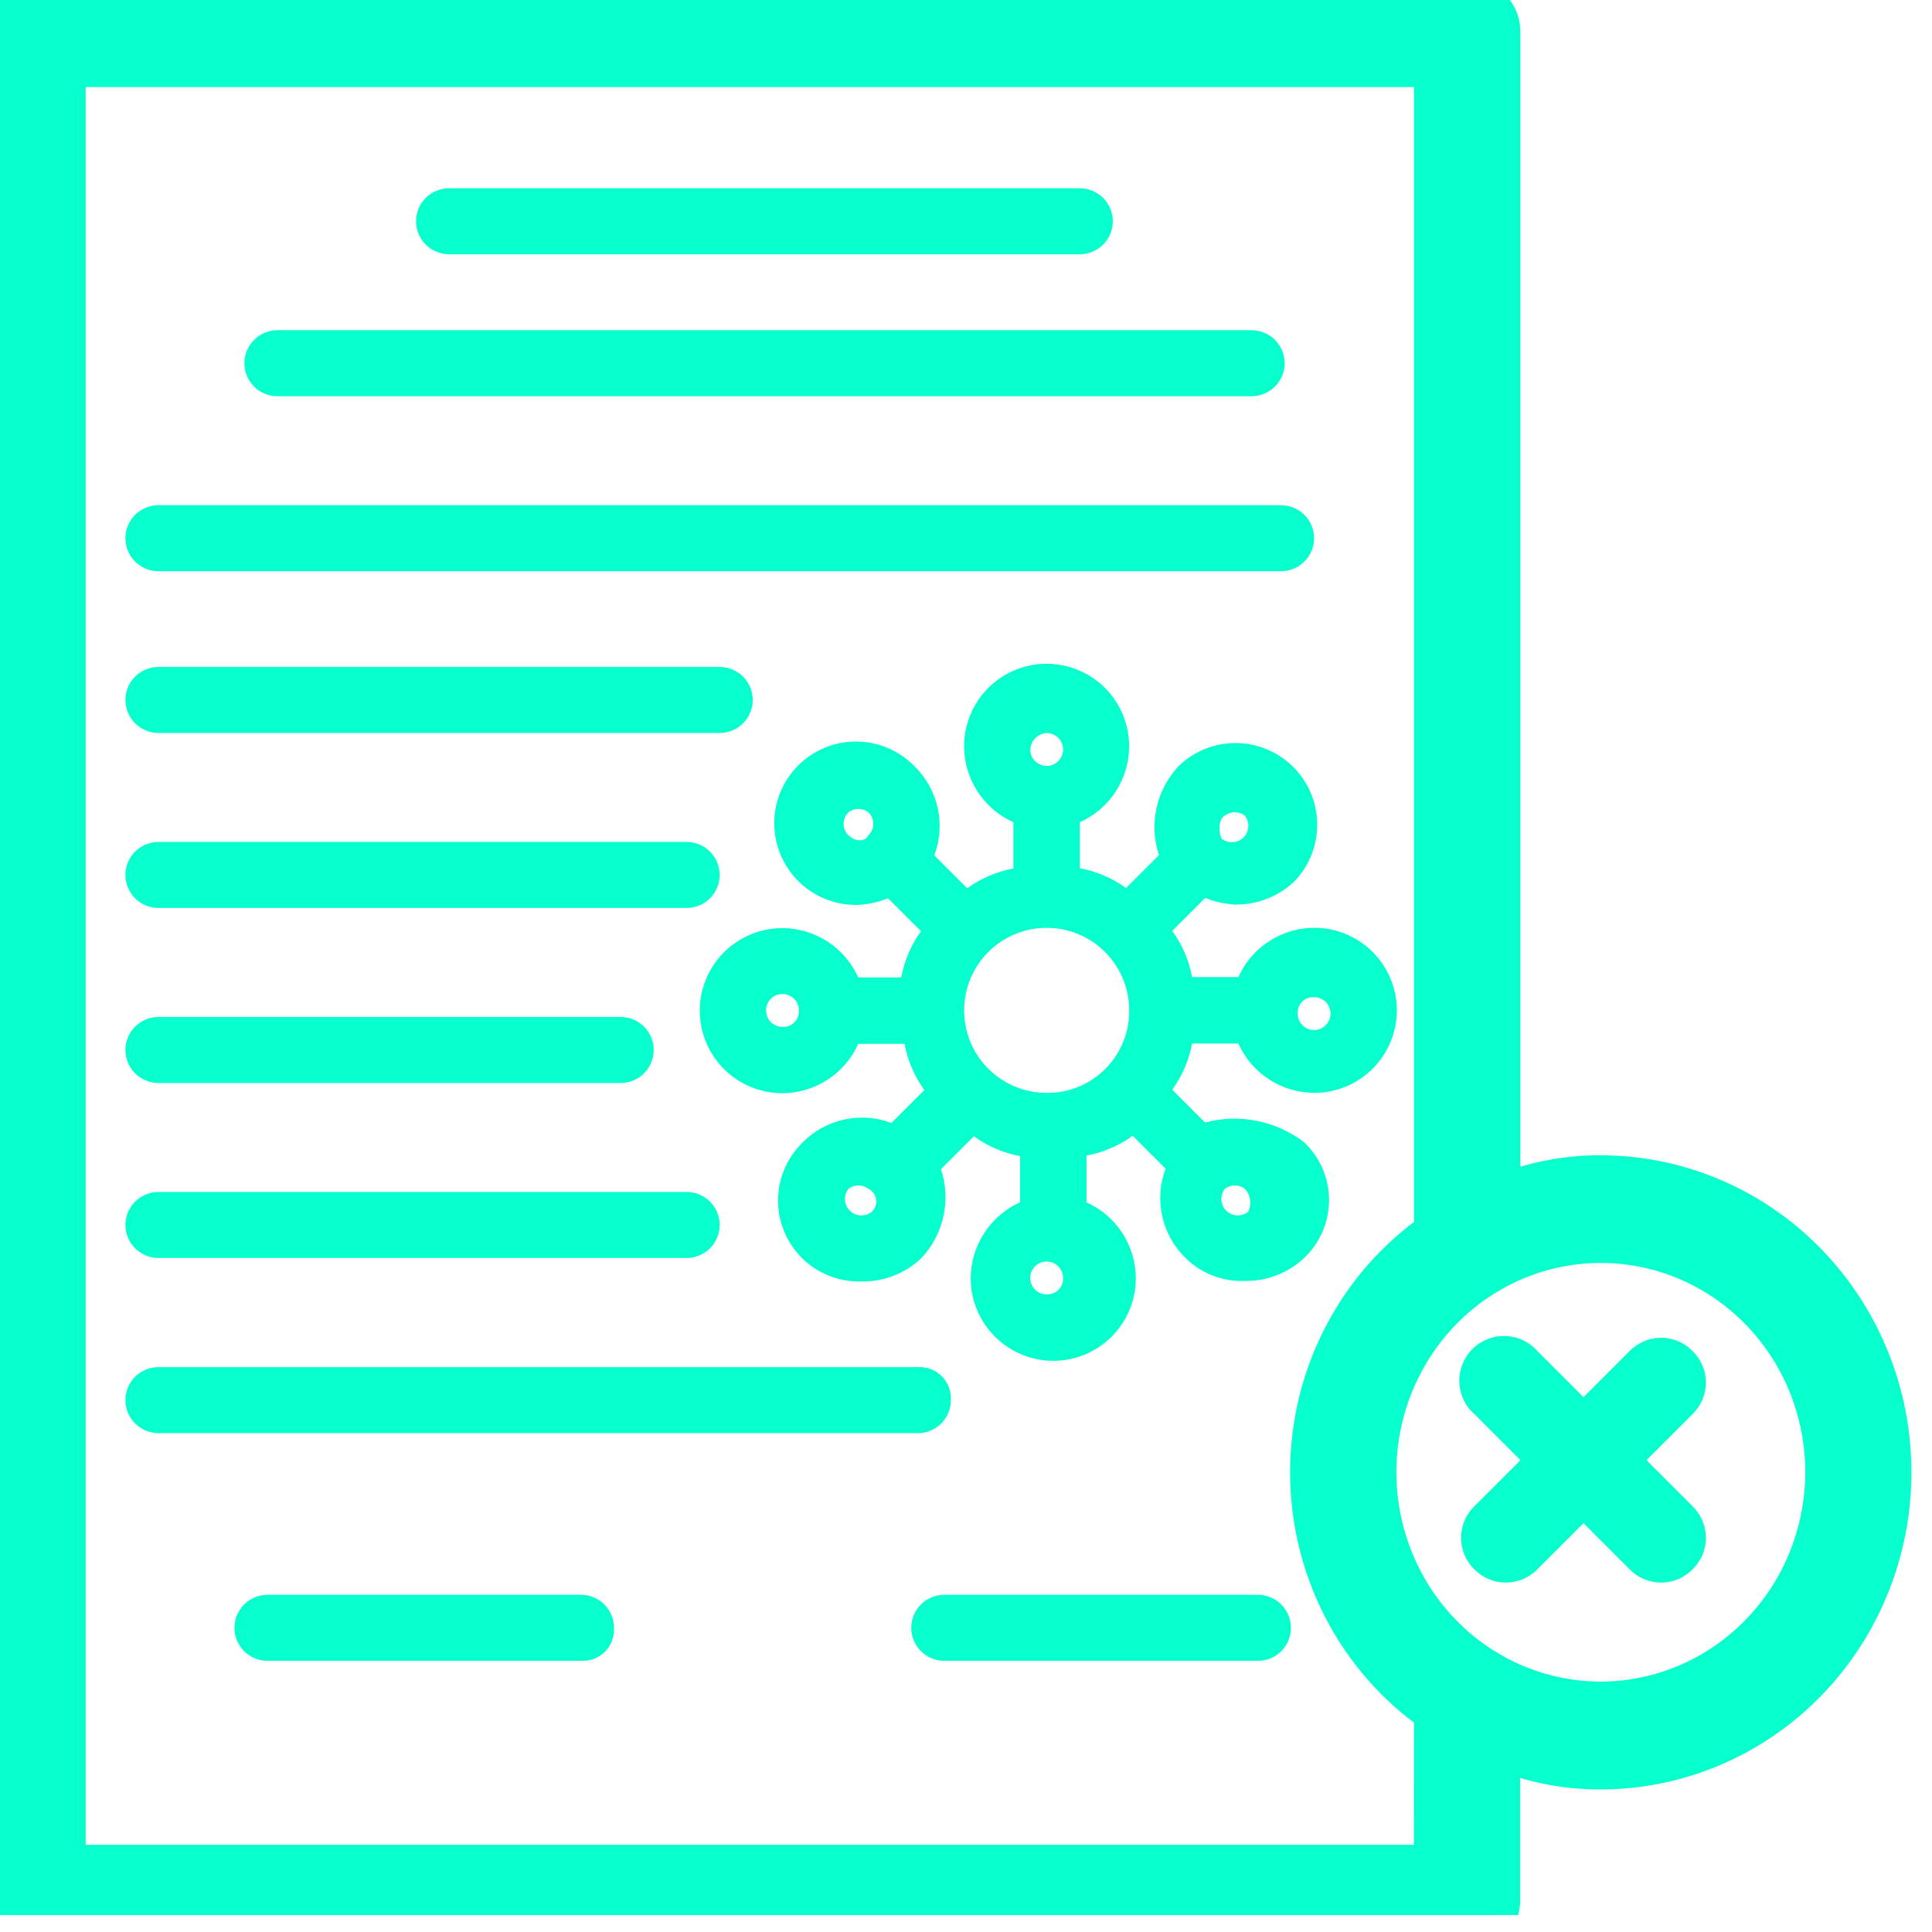
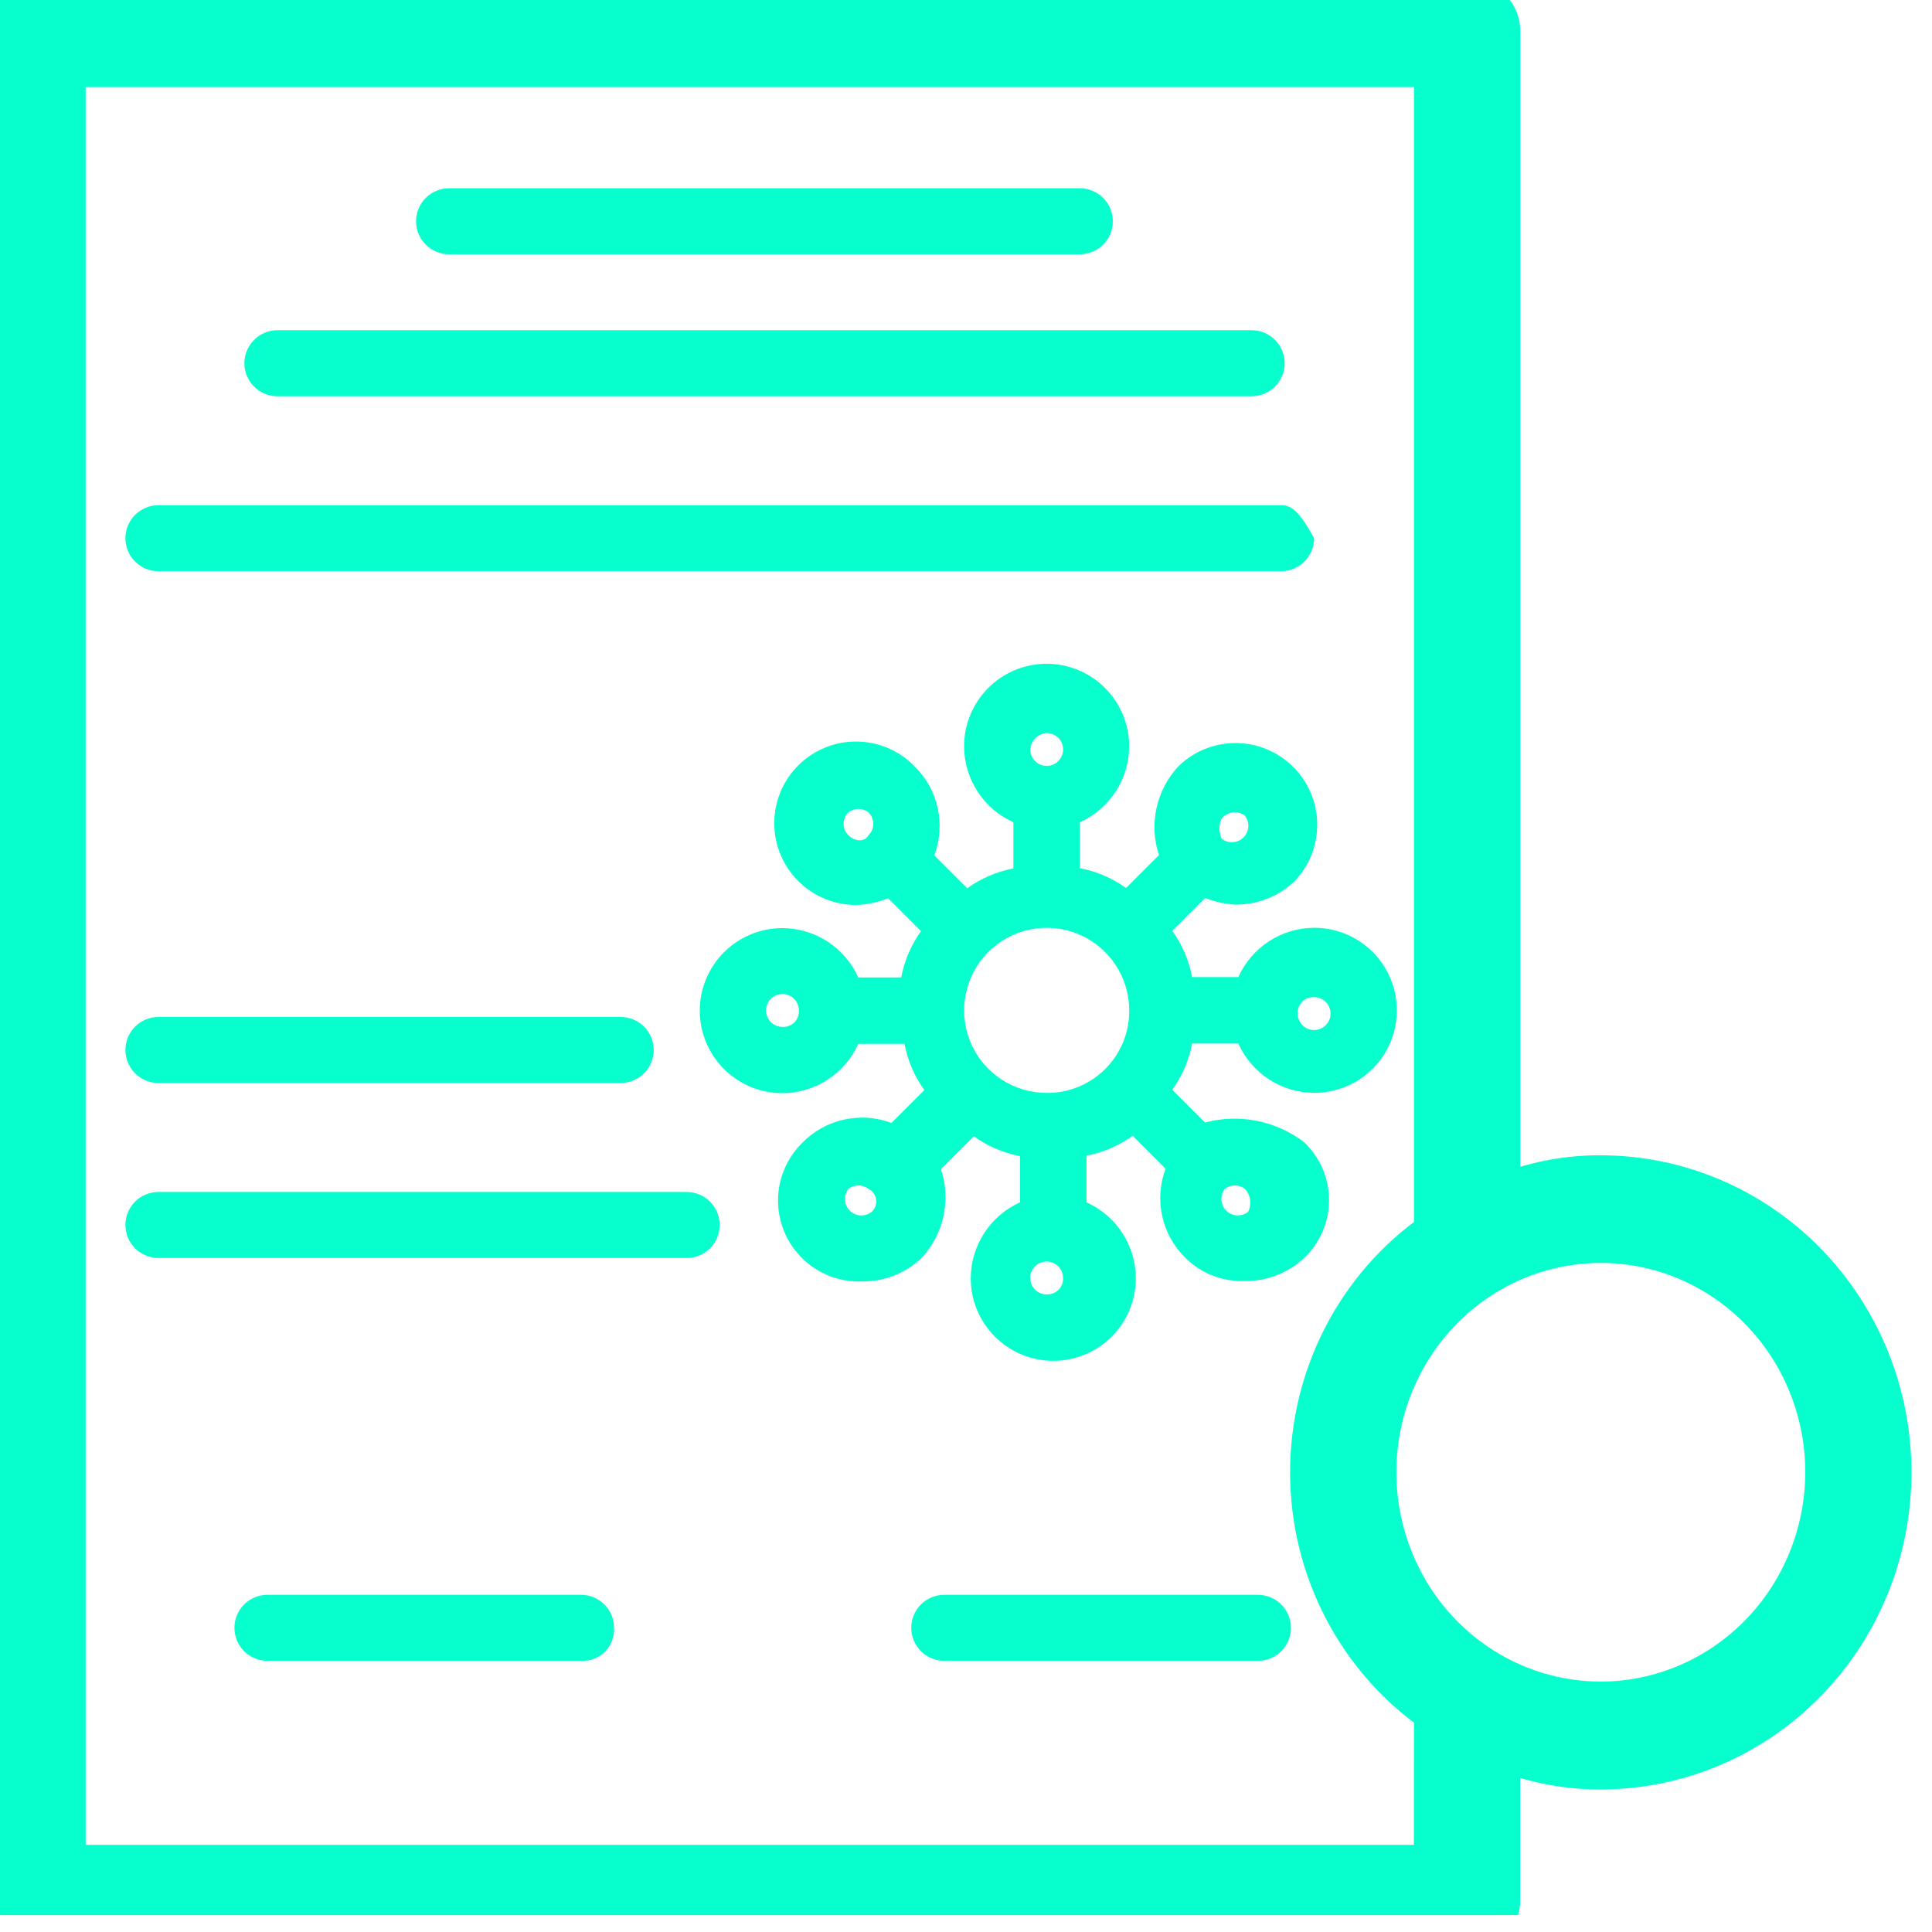
<svg xmlns="http://www.w3.org/2000/svg" width="47" height="47" viewBox="0 0 47 47" fill="none">
  <g clip-path="url(#clip0_209_2096)">
    <path d="M29.318 27.31L28.518 26.51C28.759 26.175 28.924 25.792 29 25.386H30.125C30.285 25.743 30.544 26.046 30.872 26.259C31.2 26.472 31.582 26.585 31.973 26.586C32.506 26.586 33.017 26.375 33.393 25.998C33.77 25.622 33.981 25.111 33.981 24.578C33.981 24.046 33.77 23.535 33.393 23.158C33.017 22.782 32.506 22.57 31.973 22.57C31.583 22.571 31.2 22.685 30.872 22.898C30.545 23.11 30.285 23.413 30.125 23.77H29C28.924 23.364 28.76 22.98 28.518 22.645L29.318 21.845C29.549 21.937 29.793 21.991 30.041 22.006C30.578 22.014 31.097 21.813 31.487 21.444C31.849 21.069 32.049 20.567 32.044 20.046C32.04 19.525 31.831 19.027 31.462 18.658C31.094 18.29 30.596 18.081 30.075 18.076C29.553 18.071 29.051 18.271 28.676 18.633C28.407 18.917 28.221 19.269 28.136 19.651C28.051 20.033 28.071 20.431 28.194 20.802L27.394 21.602C27.059 21.361 26.675 21.197 26.269 21.12V20.003C26.626 19.843 26.929 19.584 27.142 19.256C27.355 18.928 27.468 18.546 27.469 18.155C27.469 17.623 27.258 17.112 26.881 16.735C26.505 16.359 25.994 16.147 25.461 16.147C24.929 16.147 24.418 16.359 24.042 16.735C23.665 17.112 23.453 17.623 23.453 18.155C23.454 18.546 23.568 18.928 23.781 19.256C23.994 19.584 24.297 19.843 24.653 20.003V21.127C24.248 21.203 23.864 21.368 23.529 21.609L22.729 20.809C22.868 20.44 22.896 20.038 22.811 19.653C22.725 19.268 22.53 18.916 22.247 18.64C22.017 18.403 21.731 18.228 21.415 18.129C21.1 18.031 20.765 18.013 20.44 18.076C20.116 18.14 19.812 18.284 19.558 18.494C19.303 18.704 19.104 18.975 18.98 19.282C18.856 19.588 18.811 19.921 18.848 20.249C18.884 20.578 19.003 20.892 19.192 21.163C19.38 21.434 19.634 21.654 19.929 21.803C20.224 21.951 20.552 22.024 20.882 22.014C21.13 21.999 21.375 21.945 21.605 21.853L22.405 22.653C22.164 22.988 22 23.372 21.923 23.778H20.879C20.72 23.421 20.46 23.118 20.133 22.905C19.805 22.693 19.422 22.579 19.031 22.578C18.499 22.578 17.988 22.79 17.612 23.166C17.235 23.543 17.023 24.054 17.023 24.586C17.023 25.119 17.235 25.63 17.612 26.006C17.988 26.383 18.499 26.594 19.031 26.594C19.422 26.593 19.805 26.48 20.132 26.267C20.46 26.054 20.72 25.751 20.879 25.394H22.004C22.081 25.8 22.245 26.183 22.486 26.518L21.686 27.318C21.317 27.179 20.915 27.151 20.53 27.237C20.145 27.322 19.793 27.518 19.517 27.8C19.234 28.078 19.041 28.435 18.964 28.824C18.887 29.214 18.93 29.617 19.086 29.982C19.242 30.347 19.505 30.656 19.84 30.869C20.175 31.081 20.567 31.188 20.963 31.174C21.5 31.182 22.019 30.981 22.409 30.612C22.678 30.328 22.865 29.976 22.95 29.594C23.035 29.212 23.015 28.814 22.891 28.443L23.691 27.643C24.026 27.884 24.41 28.049 24.815 28.125V29.249C24.459 29.409 24.156 29.668 23.943 29.996C23.73 30.324 23.616 30.706 23.615 31.097C23.615 31.63 23.827 32.141 24.204 32.517C24.58 32.894 25.091 33.105 25.623 33.105C26.156 33.105 26.667 32.894 27.043 32.517C27.42 32.141 27.631 31.63 27.631 31.097C27.631 30.706 27.517 30.324 27.304 29.996C27.091 29.668 26.788 29.409 26.431 29.249V28.113C26.837 28.037 27.221 27.872 27.555 27.631L28.355 28.431C28.216 28.8 28.188 29.202 28.274 29.587C28.359 29.973 28.555 30.325 28.837 30.6C29.027 30.788 29.253 30.936 29.502 31.032C29.75 31.129 30.017 31.173 30.283 31.162C30.82 31.17 31.339 30.969 31.729 30.6C31.92 30.419 32.071 30.201 32.175 29.959C32.278 29.718 32.332 29.458 32.332 29.195C32.332 28.932 32.278 28.672 32.175 28.43C32.071 28.189 31.92 27.971 31.729 27.789C31.391 27.53 30.998 27.351 30.581 27.268C30.163 27.184 29.731 27.198 29.319 27.307L29.318 27.31ZM25.462 26.587C25.065 26.587 24.677 26.47 24.347 26.249C24.017 26.028 23.759 25.715 23.607 25.348C23.455 24.981 23.416 24.577 23.493 24.188C23.57 23.798 23.762 23.44 24.043 23.159C24.323 22.878 24.681 22.687 25.071 22.61C25.46 22.532 25.864 22.572 26.231 22.724C26.598 22.876 26.911 23.133 27.132 23.464C27.353 23.794 27.47 24.182 27.47 24.579C27.473 24.843 27.423 25.106 27.323 25.35C27.223 25.595 27.075 25.817 26.888 26.004C26.701 26.191 26.479 26.339 26.235 26.439C25.99 26.539 25.728 26.59 25.463 26.587H25.462ZM31.968 24.258C32.047 24.258 32.125 24.282 32.191 24.326C32.256 24.37 32.308 24.432 32.338 24.505C32.368 24.578 32.376 24.659 32.361 24.736C32.345 24.814 32.307 24.885 32.251 24.941C32.195 24.997 32.124 25.035 32.047 25.05C31.969 25.066 31.889 25.058 31.815 25.028C31.742 24.997 31.68 24.946 31.636 24.88C31.592 24.815 31.568 24.737 31.568 24.658C31.565 24.605 31.574 24.551 31.593 24.501C31.612 24.451 31.641 24.406 31.679 24.368C31.717 24.33 31.762 24.301 31.812 24.282C31.863 24.263 31.916 24.255 31.969 24.258H31.968ZM29.799 19.84C29.869 19.788 29.953 19.759 30.04 19.759C30.127 19.759 30.212 19.788 30.281 19.84C30.343 19.917 30.373 20.014 30.368 20.112C30.362 20.21 30.32 20.302 30.251 20.372C30.182 20.441 30.089 20.483 29.991 20.488C29.893 20.494 29.796 20.463 29.719 20.402C29.639 20.241 29.638 19.92 29.799 19.84ZM25.462 17.832C25.541 17.832 25.619 17.856 25.685 17.9C25.75 17.944 25.802 18.006 25.832 18.079C25.862 18.152 25.87 18.233 25.855 18.31C25.839 18.388 25.801 18.459 25.745 18.515C25.689 18.571 25.618 18.609 25.541 18.625C25.463 18.64 25.382 18.632 25.309 18.602C25.236 18.572 25.174 18.52 25.13 18.454C25.086 18.389 25.062 18.311 25.062 18.232C25.07 18.128 25.114 18.03 25.188 17.957C25.262 17.883 25.36 17.839 25.463 17.832H25.462ZM20.642 20.322C20.604 20.286 20.574 20.242 20.553 20.194C20.533 20.146 20.522 20.094 20.522 20.041C20.522 19.989 20.533 19.937 20.553 19.888C20.574 19.84 20.604 19.796 20.642 19.76C20.712 19.708 20.796 19.679 20.883 19.679C20.97 19.679 21.055 19.708 21.124 19.76C21.163 19.796 21.193 19.84 21.213 19.888C21.234 19.937 21.245 19.989 21.245 20.041C21.245 20.094 21.234 20.146 21.213 20.194C21.193 20.242 21.163 20.286 21.124 20.322C21.046 20.483 20.804 20.483 20.646 20.322H20.642ZM19.035 24.981C18.956 24.981 18.879 24.958 18.813 24.914C18.747 24.87 18.696 24.807 18.666 24.734C18.636 24.661 18.628 24.581 18.643 24.503C18.659 24.426 18.697 24.354 18.753 24.298C18.808 24.242 18.88 24.204 18.957 24.189C19.035 24.174 19.115 24.181 19.189 24.212C19.262 24.242 19.324 24.293 19.368 24.359C19.412 24.425 19.435 24.502 19.435 24.581C19.438 24.634 19.43 24.688 19.411 24.737C19.392 24.787 19.363 24.832 19.326 24.87C19.288 24.908 19.243 24.937 19.193 24.956C19.144 24.976 19.091 24.984 19.037 24.981H19.035ZM21.204 29.481C21.128 29.542 21.031 29.573 20.933 29.567C20.835 29.562 20.742 29.52 20.673 29.451C20.603 29.381 20.562 29.289 20.556 29.191C20.551 29.093 20.581 28.996 20.642 28.919C20.712 28.867 20.796 28.838 20.883 28.838C20.97 28.838 21.055 28.867 21.124 28.919C21.175 28.944 21.218 28.98 21.251 29.026C21.284 29.071 21.305 29.123 21.313 29.179C21.321 29.234 21.316 29.291 21.297 29.343C21.278 29.396 21.247 29.443 21.205 29.481H21.204ZM25.461 31.489C25.382 31.489 25.305 31.466 25.239 31.422C25.173 31.378 25.122 31.315 25.092 31.242C25.062 31.169 25.054 31.089 25.069 31.011C25.085 30.934 25.123 30.862 25.179 30.806C25.235 30.75 25.306 30.712 25.383 30.697C25.461 30.681 25.541 30.689 25.614 30.72C25.688 30.75 25.75 30.801 25.794 30.867C25.838 30.933 25.861 31.01 25.861 31.089C25.864 31.142 25.856 31.195 25.837 31.245C25.818 31.294 25.788 31.339 25.751 31.377C25.713 31.414 25.668 31.443 25.619 31.462C25.569 31.482 25.516 31.49 25.463 31.487L25.461 31.489ZM30.361 29.481C30.285 29.542 30.188 29.573 30.09 29.567C29.992 29.562 29.899 29.52 29.83 29.451C29.76 29.381 29.719 29.289 29.713 29.191C29.708 29.093 29.738 28.996 29.799 28.919C29.869 28.867 29.953 28.838 30.04 28.838C30.127 28.838 30.212 28.867 30.281 28.919C30.351 28.993 30.396 29.086 30.411 29.186C30.425 29.287 30.409 29.389 30.363 29.479L30.361 29.481Z" fill="#07FFCD" />
    <path d="M10.924 6.186H26.269C26.482 6.186 26.686 6.101 26.837 5.951C26.988 5.8 27.072 5.596 27.072 5.383C27.072 5.17 26.988 4.966 26.837 4.815C26.686 4.665 26.482 4.58 26.269 4.58H10.924C10.711 4.58 10.507 4.665 10.356 4.815C10.206 4.966 10.121 5.17 10.121 5.383C10.121 5.596 10.206 5.8 10.356 5.951C10.507 6.101 10.711 6.186 10.924 6.186Z" fill="#07FFCD" />
    <path d="M6.749 9.639H30.449C30.662 9.639 30.866 9.555 31.017 9.404C31.167 9.253 31.252 9.049 31.252 8.836C31.252 8.623 31.167 8.419 31.017 8.268C30.866 8.118 30.662 8.033 30.449 8.033H6.749C6.536 8.033 6.331 8.118 6.181 8.269C6.03 8.419 5.945 8.624 5.945 8.837C5.945 9.05 6.03 9.254 6.181 9.405C6.331 9.556 6.536 9.639 6.749 9.639Z" fill="#07FFCD" />
-     <path d="M3.854 17.831H17.509C17.722 17.831 17.926 17.747 18.077 17.596C18.227 17.445 18.312 17.241 18.312 17.028C18.312 16.815 18.227 16.611 18.077 16.46C17.926 16.31 17.722 16.225 17.509 16.225H3.854C3.641 16.225 3.437 16.31 3.286 16.46C3.135 16.611 3.051 16.815 3.051 17.028C3.051 17.241 3.135 17.445 3.286 17.596C3.437 17.747 3.641 17.831 3.854 17.831Z" fill="#07FFCD" />
-     <path d="M3.854 13.896H31.165C31.378 13.896 31.582 13.811 31.733 13.661C31.883 13.51 31.968 13.306 31.968 13.093C31.968 12.88 31.883 12.676 31.733 12.525C31.582 12.375 31.378 12.29 31.165 12.29H3.854C3.641 12.29 3.437 12.375 3.286 12.525C3.135 12.676 3.051 12.88 3.051 13.093C3.051 13.306 3.135 13.51 3.286 13.661C3.437 13.811 3.641 13.896 3.854 13.896Z" fill="#07FFCD" />
-     <path d="M3.854 22.088H16.705C16.918 22.088 17.122 22.004 17.273 21.853C17.423 21.702 17.508 21.498 17.508 21.285C17.508 21.072 17.423 20.868 17.273 20.717C17.122 20.567 16.918 20.482 16.705 20.482H3.854C3.641 20.482 3.437 20.567 3.286 20.717C3.135 20.868 3.051 21.072 3.051 21.285C3.051 21.498 3.135 21.702 3.286 21.853C3.437 22.004 3.641 22.088 3.854 22.088Z" fill="#07FFCD" />
+     <path d="M3.854 13.896H31.165C31.378 13.896 31.582 13.811 31.733 13.661C31.883 13.51 31.968 13.306 31.968 13.093C31.582 12.375 31.378 12.29 31.165 12.29H3.854C3.641 12.29 3.437 12.375 3.286 12.525C3.135 12.676 3.051 12.88 3.051 13.093C3.051 13.306 3.135 13.51 3.286 13.661C3.437 13.811 3.641 13.896 3.854 13.896Z" fill="#07FFCD" />
    <path d="M3.854 26.346H15.1C15.313 26.346 15.517 26.262 15.668 26.111C15.818 25.96 15.903 25.756 15.903 25.543C15.903 25.33 15.818 25.126 15.668 24.975C15.517 24.825 15.313 24.74 15.1 24.74H3.854C3.641 24.74 3.437 24.825 3.286 24.975C3.135 25.126 3.051 25.33 3.051 25.543C3.051 25.756 3.135 25.96 3.286 26.111C3.437 26.262 3.641 26.346 3.854 26.346Z" fill="#07FFCD" />
    <path d="M3.854 30.603H16.705C16.918 30.603 17.122 30.518 17.273 30.368C17.423 30.217 17.508 30.013 17.508 29.8C17.508 29.587 17.423 29.383 17.273 29.232C17.122 29.082 16.918 28.997 16.705 28.997H3.854C3.641 28.997 3.437 29.082 3.286 29.232C3.135 29.383 3.051 29.587 3.051 29.8C3.051 30.013 3.135 30.217 3.286 30.368C3.437 30.518 3.641 30.603 3.854 30.603Z" fill="#07FFCD" />
-     <path d="M23.132 34.058C23.138 33.952 23.121 33.845 23.083 33.745C23.045 33.645 22.986 33.555 22.911 33.479C22.835 33.404 22.745 33.345 22.645 33.307C22.545 33.269 22.438 33.252 22.332 33.258H3.854C3.641 33.258 3.437 33.343 3.286 33.493C3.135 33.644 3.051 33.848 3.051 34.061C3.051 34.274 3.135 34.478 3.286 34.629C3.437 34.78 3.641 34.864 3.854 34.864H22.328C22.434 34.865 22.539 34.844 22.637 34.804C22.735 34.764 22.823 34.704 22.898 34.629C22.973 34.554 23.032 34.465 23.072 34.367C23.112 34.269 23.133 34.164 23.132 34.058Z" fill="#07FFCD" />
    <path d="M30.602 38.797H22.971C22.758 38.797 22.554 38.882 22.403 39.032C22.253 39.183 22.168 39.387 22.168 39.6C22.168 39.813 22.253 40.017 22.403 40.168C22.554 40.319 22.758 40.403 22.971 40.403H30.602C30.815 40.403 31.019 40.319 31.17 40.168C31.32 40.017 31.405 39.813 31.405 39.6C31.405 39.387 31.32 39.183 31.17 39.032C31.019 38.882 30.815 38.797 30.602 38.797Z" fill="#07FFCD" />
    <path d="M14.137 38.797H6.506C6.293 38.797 6.089 38.882 5.938 39.032C5.788 39.183 5.703 39.387 5.703 39.6C5.703 39.813 5.788 40.017 5.938 40.168C6.089 40.319 6.293 40.403 6.506 40.403H14.137C14.244 40.409 14.35 40.392 14.45 40.354C14.55 40.316 14.64 40.258 14.716 40.182C14.791 40.106 14.85 40.016 14.888 39.916C14.926 39.816 14.943 39.71 14.937 39.603C14.938 39.498 14.918 39.393 14.878 39.295C14.838 39.197 14.779 39.108 14.705 39.034C14.631 38.959 14.542 38.899 14.445 38.859C14.347 38.818 14.243 38.797 14.137 38.797Z" fill="#07FFCD" />
    <path d="M38.944 28.604C38.101 28.601 37.266 28.766 36.485 29.09V0.808C36.491 0.701 36.474 0.593 36.437 0.492C36.399 0.392 36.341 0.3 36.267 0.224C36.192 0.148 36.102 0.089 36.004 0.05C35.906 0.012 35.8 -0.005 35.695 0.001H0.791C0.687 0.001 0.585 0.022 0.489 0.063C0.393 0.103 0.306 0.163 0.233 0.238C0.159 0.313 0.101 0.401 0.061 0.499C0.022 0.597 0.001 0.702 0.001 0.808V46.192C-0.005 46.299 0.012 46.407 0.049 46.508C0.087 46.608 0.145 46.7 0.22 46.776C0.294 46.852 0.384 46.911 0.482 46.95C0.581 46.988 0.686 47.005 0.791 46.999H35.691C35.796 47.005 35.901 46.988 36 46.95C36.099 46.911 36.188 46.852 36.263 46.776C36.337 46.7 36.395 46.608 36.433 46.508C36.47 46.407 36.487 46.299 36.481 46.192V42.546C37.262 42.87 38.097 43.035 38.94 43.032C40.812 43.032 42.608 42.272 43.932 40.919C45.256 39.566 46 37.731 46 35.818C46 33.905 45.256 32.071 43.932 30.718C42.608 29.365 40.812 28.605 38.94 28.605L38.944 28.604ZM34.895 45.379H1.584V1.618H34.898V29.982C33.969 30.631 33.209 31.501 32.684 32.518C32.158 33.535 31.884 34.667 31.884 35.817C31.884 36.967 32.158 38.099 32.684 39.116C33.209 40.133 33.969 41.003 34.898 41.652L34.895 45.379ZM38.944 41.408C37.861 41.408 36.803 41.08 35.903 40.465C35.003 39.851 34.301 38.977 33.887 37.955C33.472 36.934 33.364 35.809 33.575 34.724C33.786 33.64 34.308 32.643 35.073 31.861C35.839 31.079 36.814 30.546 37.876 30.331C38.938 30.115 40.038 30.226 41.038 30.649C42.038 31.072 42.893 31.789 43.495 32.709C44.096 33.628 44.417 34.709 44.417 35.815C44.414 37.298 43.837 38.718 42.811 39.766C41.785 40.815 40.394 41.405 38.944 41.408Z" fill="#07FFCD" stroke="#07FFCD" />
-     <path d="M40.823 33.221C40.77 33.165 40.706 33.12 40.635 33.09C40.564 33.059 40.487 33.043 40.41 33.043C40.333 33.043 40.256 33.059 40.185 33.09C40.114 33.12 40.05 33.165 39.997 33.221L38.522 34.696L37.047 33.221C36.995 33.156 36.93 33.103 36.857 33.065C36.783 33.027 36.703 33.005 36.62 33.001C36.538 32.996 36.455 33.009 36.378 33.039C36.301 33.068 36.231 33.114 36.172 33.172C36.114 33.23 36.068 33.3 36.039 33.378C36.009 33.455 35.996 33.537 36.001 33.62C36.005 33.702 36.027 33.783 36.065 33.857C36.103 33.93 36.156 33.995 36.22 34.046L37.695 35.522L36.22 36.997C36.164 37.05 36.12 37.114 36.089 37.185C36.059 37.256 36.043 37.333 36.043 37.41C36.043 37.487 36.059 37.564 36.089 37.635C36.12 37.706 36.164 37.77 36.22 37.823C36.273 37.879 36.338 37.923 36.409 37.954C36.48 37.984 36.556 38 36.633 38C36.711 38 36.787 37.984 36.858 37.954C36.929 37.923 36.993 37.879 37.047 37.823L38.522 36.348L39.997 37.823C40.05 37.879 40.114 37.923 40.185 37.954C40.256 37.984 40.333 38 40.41 38C40.487 38 40.564 37.984 40.635 37.954C40.706 37.923 40.77 37.879 40.823 37.823C40.879 37.77 40.923 37.706 40.954 37.635C40.984 37.564 41 37.487 41 37.41C41 37.333 40.984 37.256 40.954 37.185C40.923 37.114 40.879 37.05 40.823 36.997L39.348 35.522L40.823 34.046C40.879 33.993 40.923 33.929 40.954 33.858C40.984 33.787 41 33.711 41 33.633C41 33.556 40.984 33.48 40.954 33.409C40.923 33.338 40.879 33.274 40.823 33.221Z" fill="#07FFCD" stroke="#07FFCD" />
  </g>
  <defs>
    <clipPath id="clip0_209_2096">
      <rect width="46.588" height="46.588" fill="white" />
    </clipPath>
  </defs>
</svg>